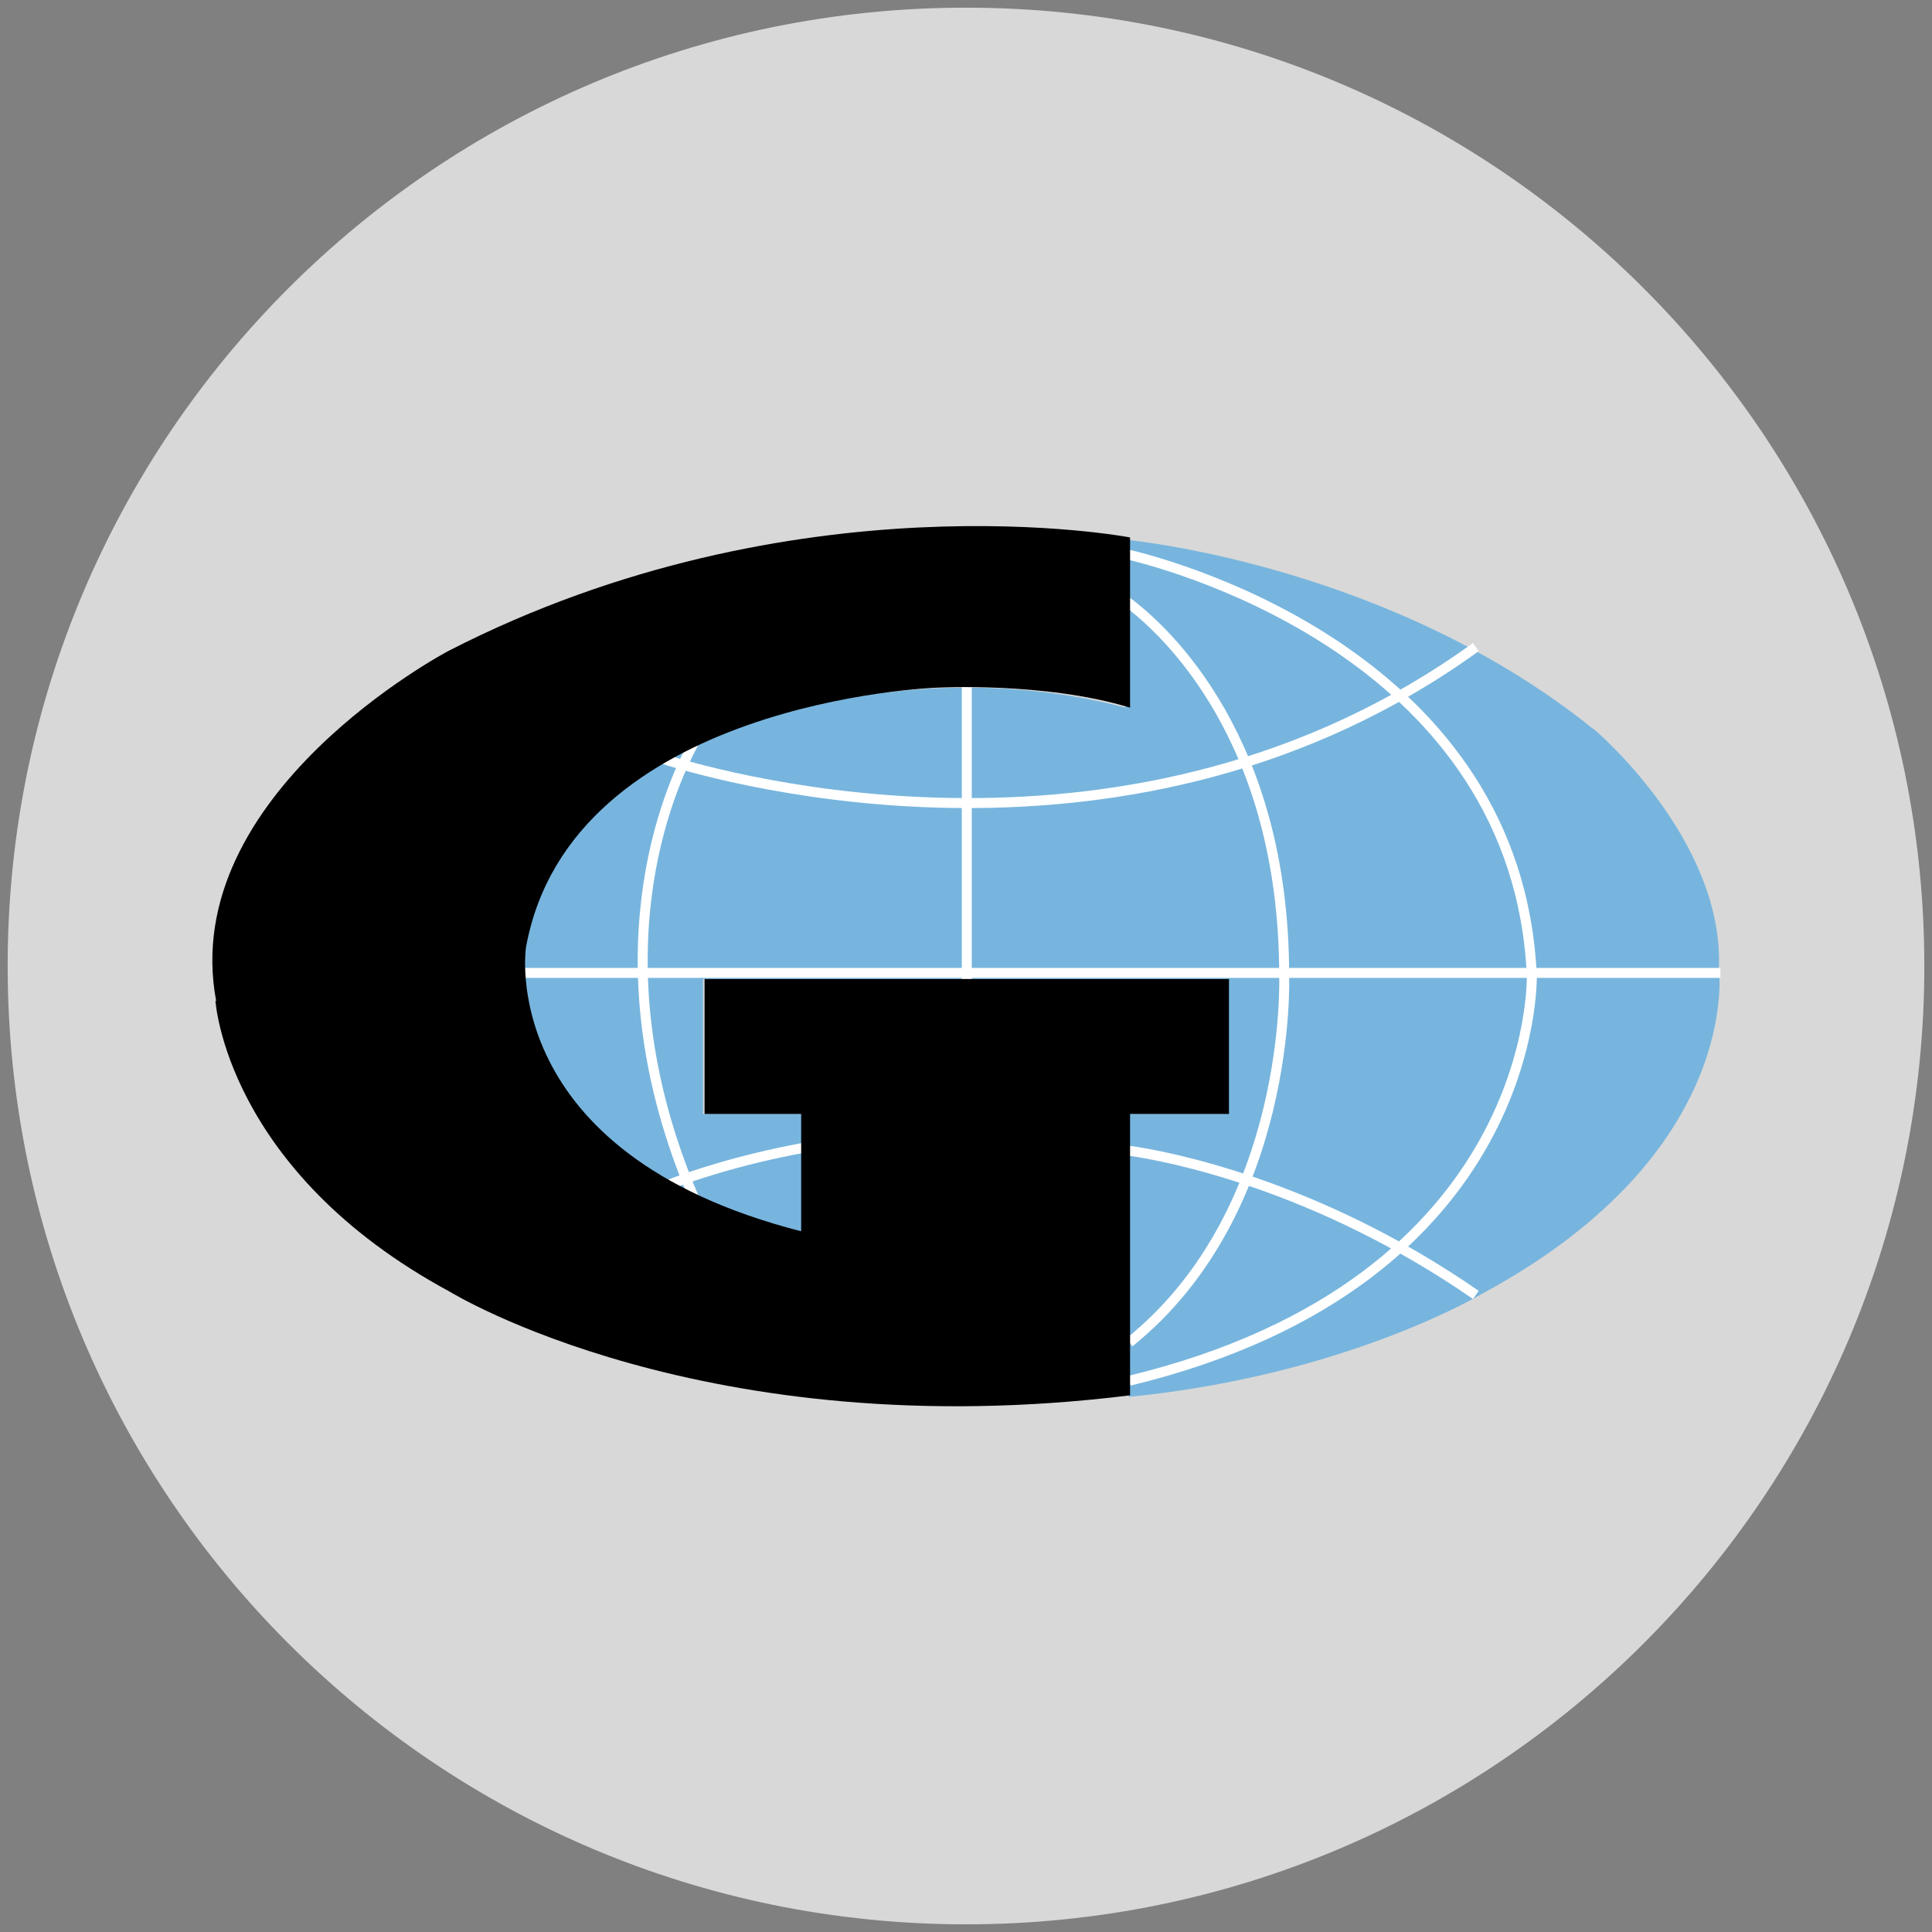
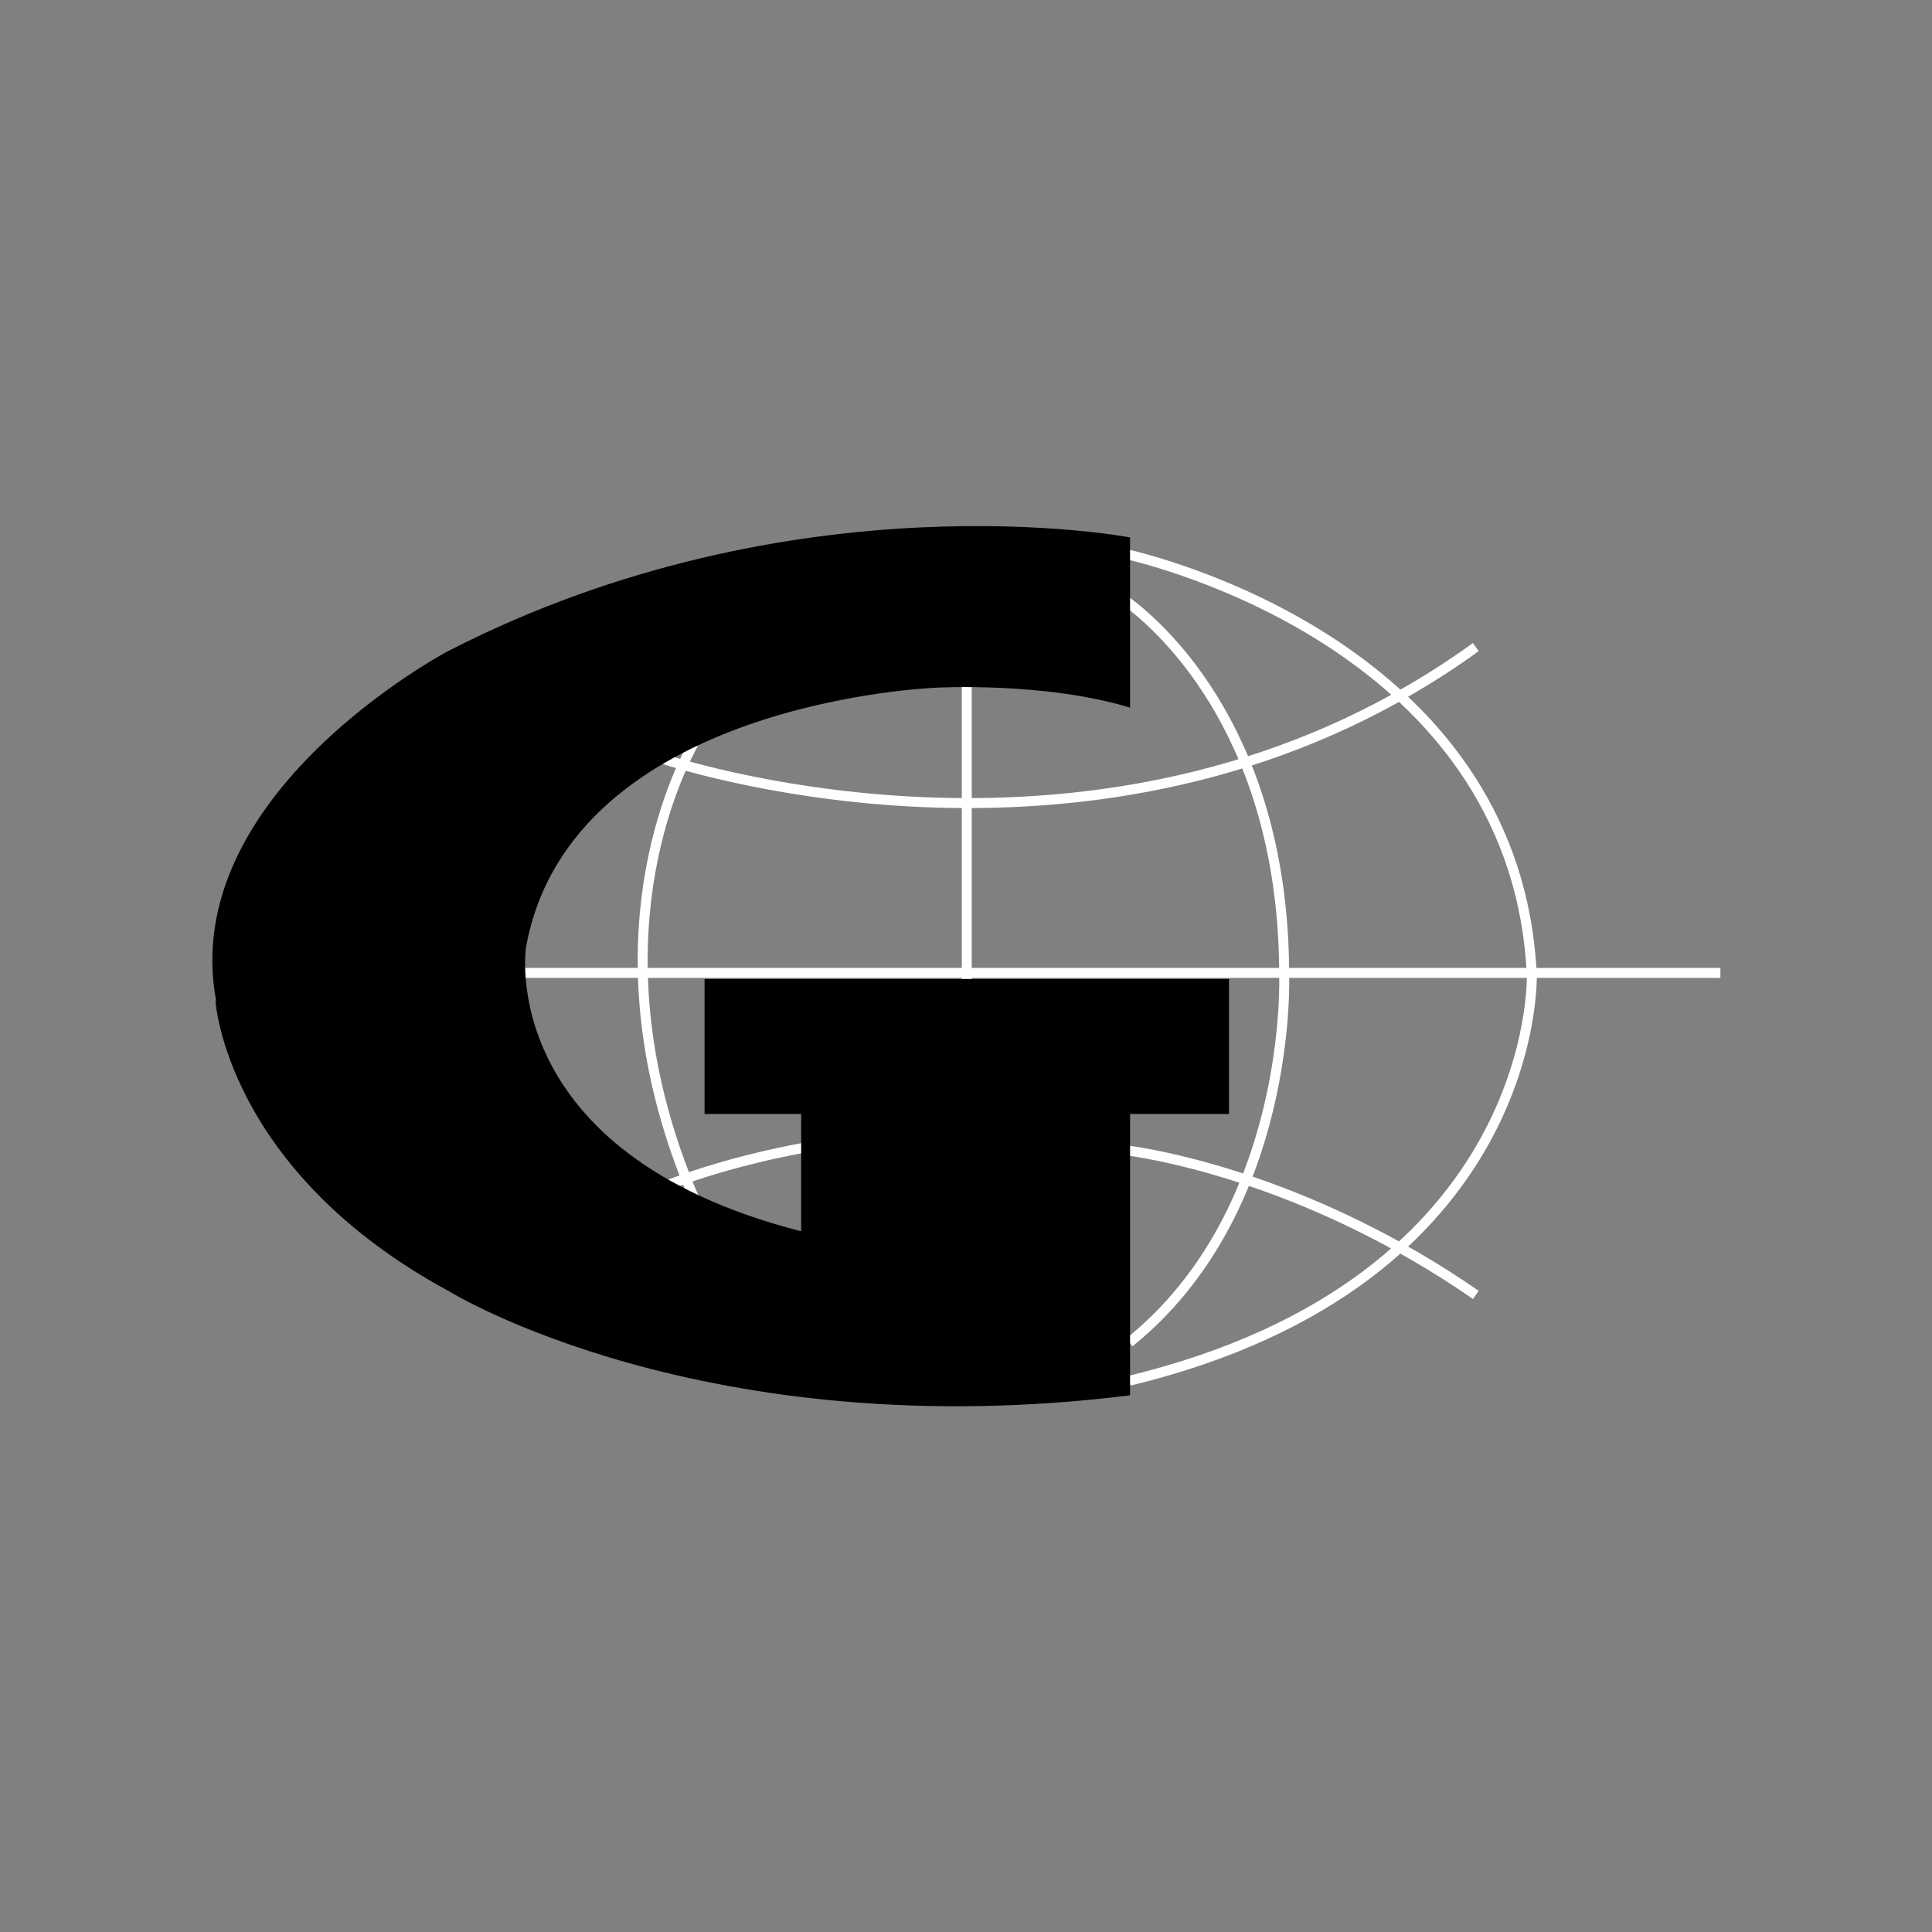
<svg xmlns="http://www.w3.org/2000/svg" version="1.1" viewBox="0 0 252 252">
  <rect x="0" y="0" width="252" height="252" fill="#808080" stroke="none" />
  <defs>
    <style>
      .cls-1 {
        fill: none;
        stroke: #fff;
        stroke-miterlimit: 2.6;
        stroke-width: 1.3px;
      }

      .cls-2 {
        fill: #77b5de;
      }

      .cls-2, .cls-3 {
        fill-rule: evenodd;
      }

      .cls-4 {
        fill: #d8d8d8;
      }
    </style>
  </defs>
  <g>
    <g id="Layer_1">
      <g id="Layer_1-2" data-name="Layer_1">
        <g id="Layer_2">
-           <path class="cls-4" d="M126,251c69,0,125-56,125-125S195.1,1,126,1,1,57,1,126s56,125,125,125" />
-         </g>
+           </g>
      </g>
      <g>
-         <path class="cls-2" d="M147.3,181.8v-36.5h12.6v-17.6h-68.2v17.6h13.1v15.8s-33.6-6.1-37.1-33.4c0,0-2-19.4,23.5-31.1,0,0,0,0,0,0,0,0,0,0,0,0,0,0,0,0,0,0,0,0,0,0,.1,0,0,0,.1,0,.2,0,0,0,.1,0,.2,0,0,0,.2,0,.2-.1h0c0,0,.2,0,.3-.1h0c0,0,.2,0,.3-.1h0c.1,0,.2,0,.3-.1h0c.1,0,.2,0,.4-.2h0c.1,0,.3-.1.4-.2h0c7.2-2.9,28.8-9.9,53.2-3.5v-21.9s32.2,2.9,58.6,22.8h0c.4.3.8.6,1.3,1,.4.3.8.7,1.3,1,0,0,16.9,14.3,16.2,31.1,0,0,3.3,24-30.8,42.4,0,0-17.7,10.7-46.2,13.5h0Z" />
        <path class="cls-1" d="M86.5,99c8.3,2.6,61.5,17.6,106-14.6M126.1,89.2v38.5M67.7,126.9h156.7M90.5,96.9c-3.3,6-13.2,28.4,0,59.3M147,78.5c5,3.7,20.5,17.9,20.5,48.7,0,0,1.2,30.7-20.2,47.9M147,72.3c7.2,1.7,50.9,13.9,52.8,54.9,0,0,1.2,39.9-52.5,52.9M87.3,154.5c2.6-1,8.9-3.2,17.6-4.8M147.3,150.1c5,.7,24.4,4.4,45.2,18.8" />
        <path class="cls-3" d="M28.1,130.5s1.3,22.2,30.6,38c0,0,33.1,20.4,88.7,13.5v-36.7h12.9v-17.6h-68.4v17.6h12.6v15.3c-39.9-10.2-35.9-37-35.9-37,5.8-32.2,53.5-33.9,53.5-33.9,0,0,14.1-.8,25.3,2.6v-22.2s-43.7-8.4-88.9,14.8c0,0-35.4,18.6-30.3,45.7h0Z" />
      </g>
    </g>
  </g>
</svg>